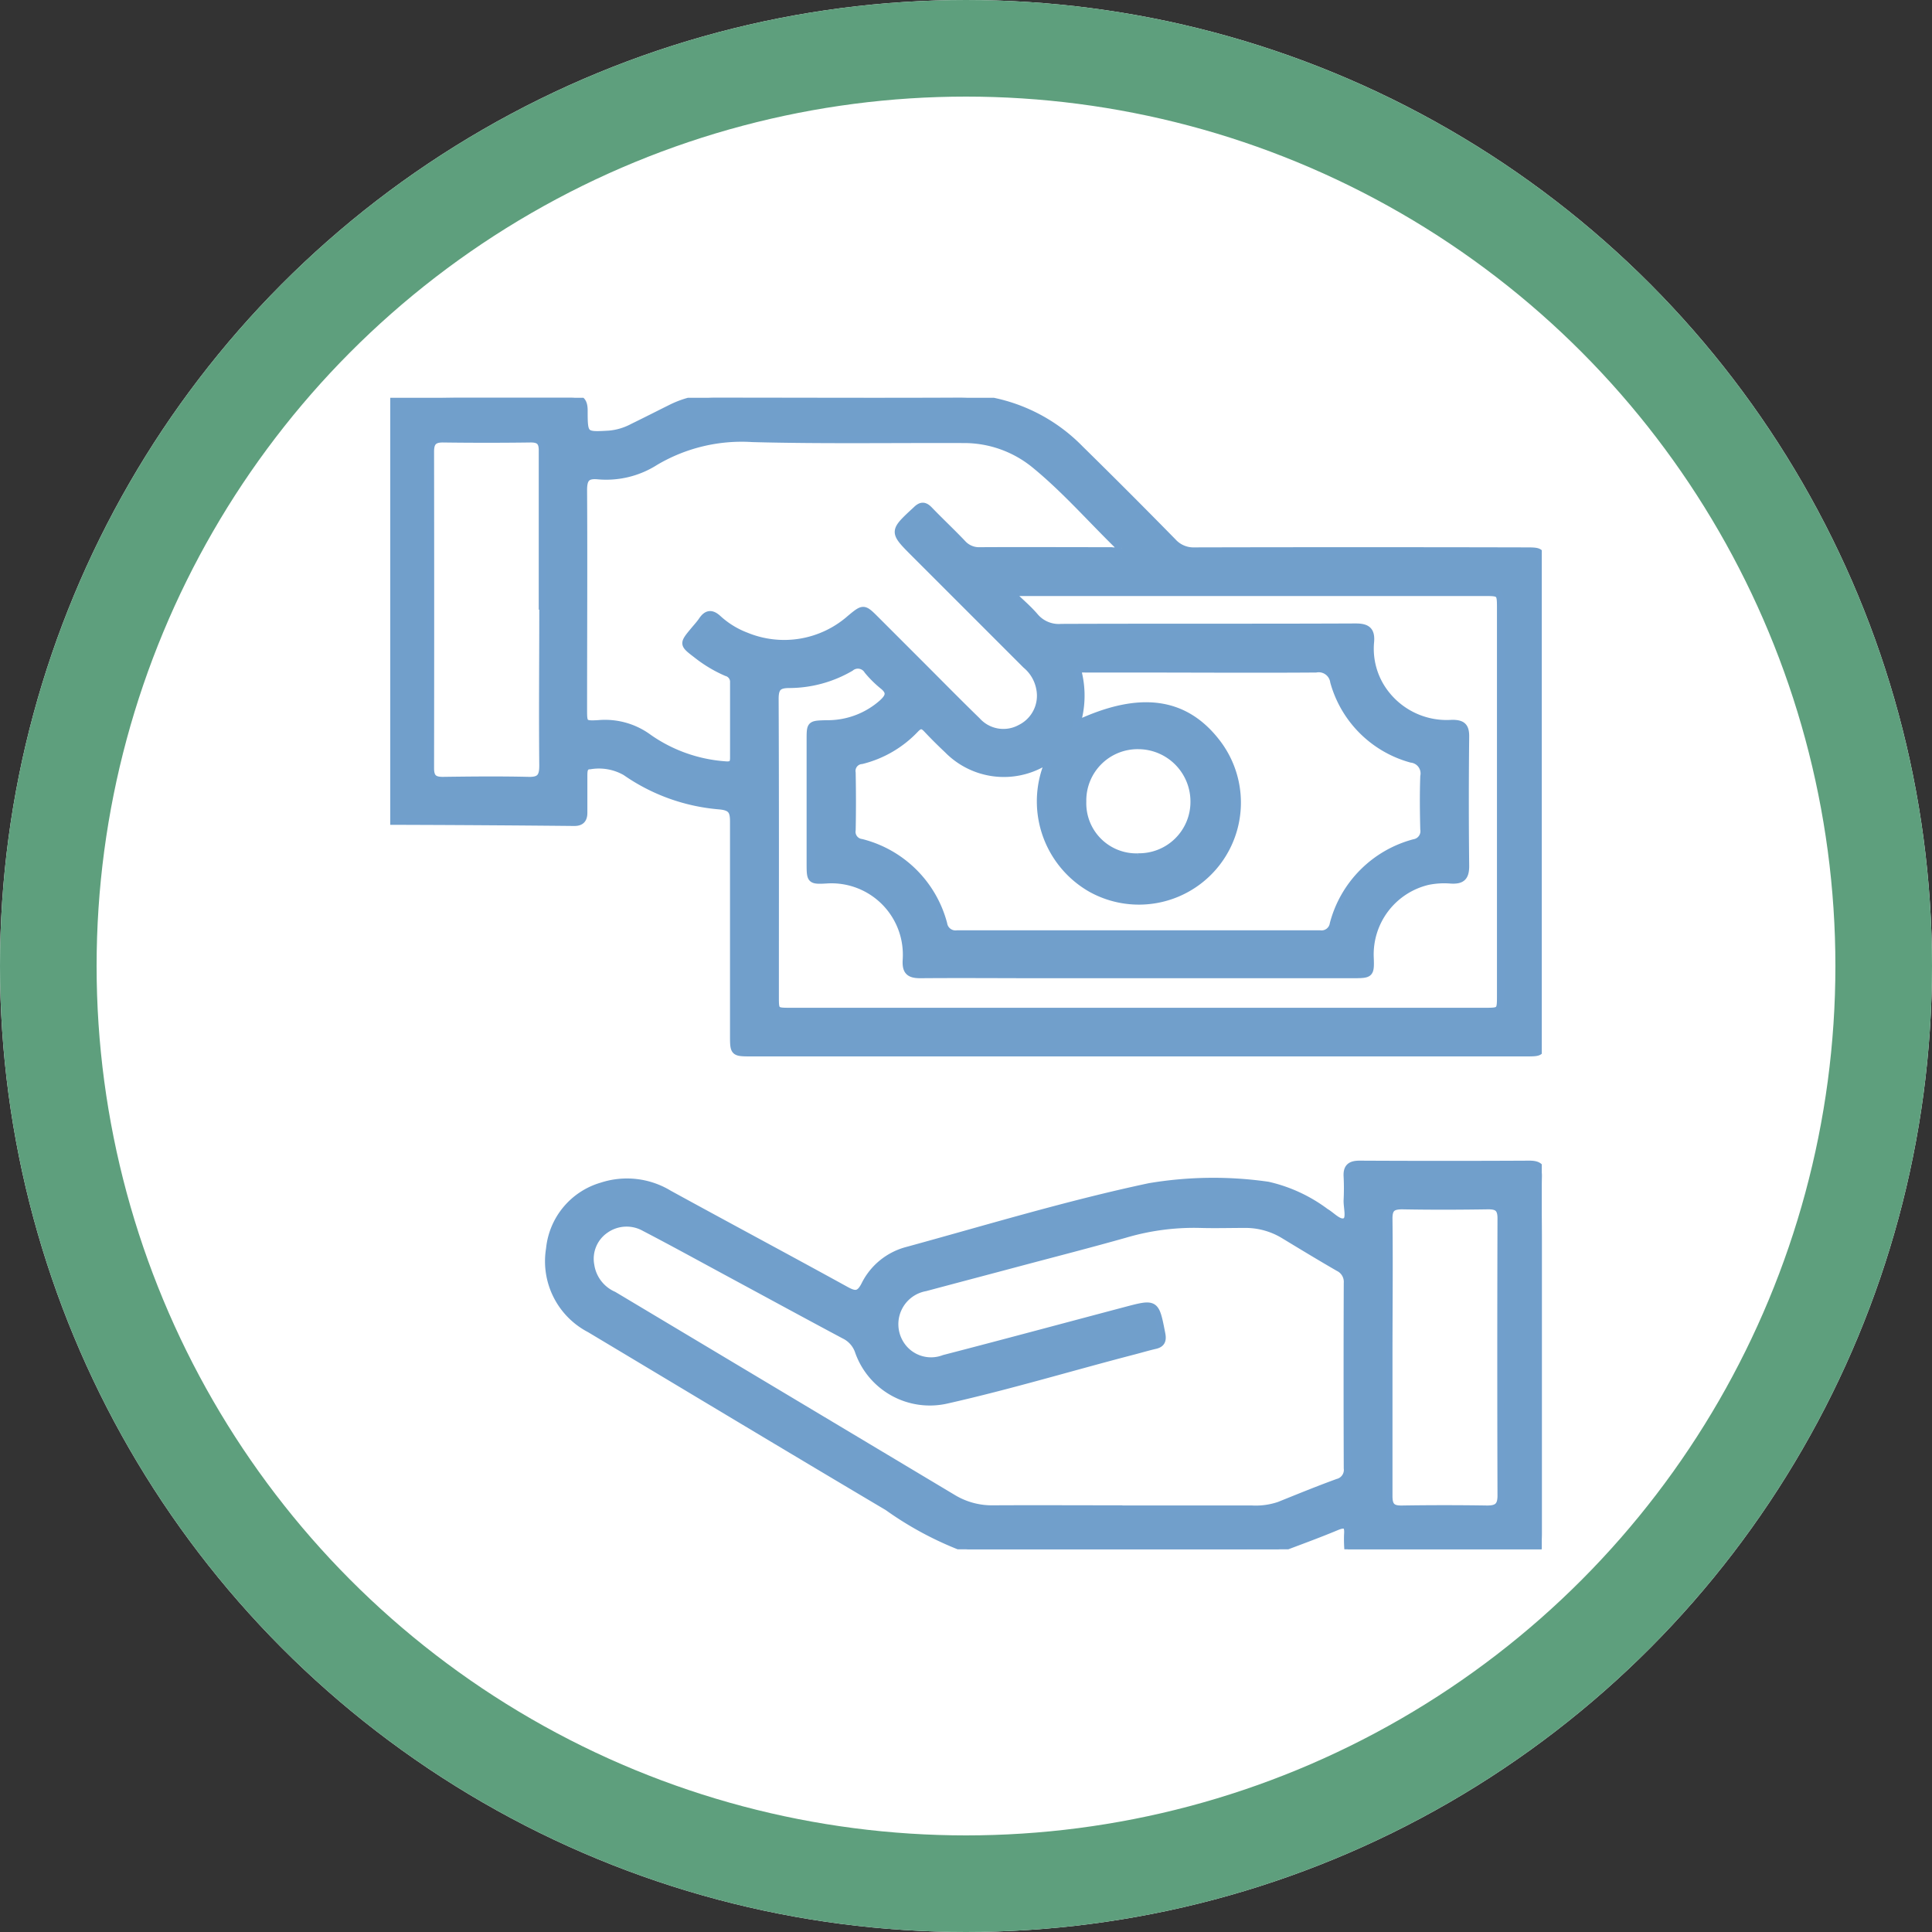
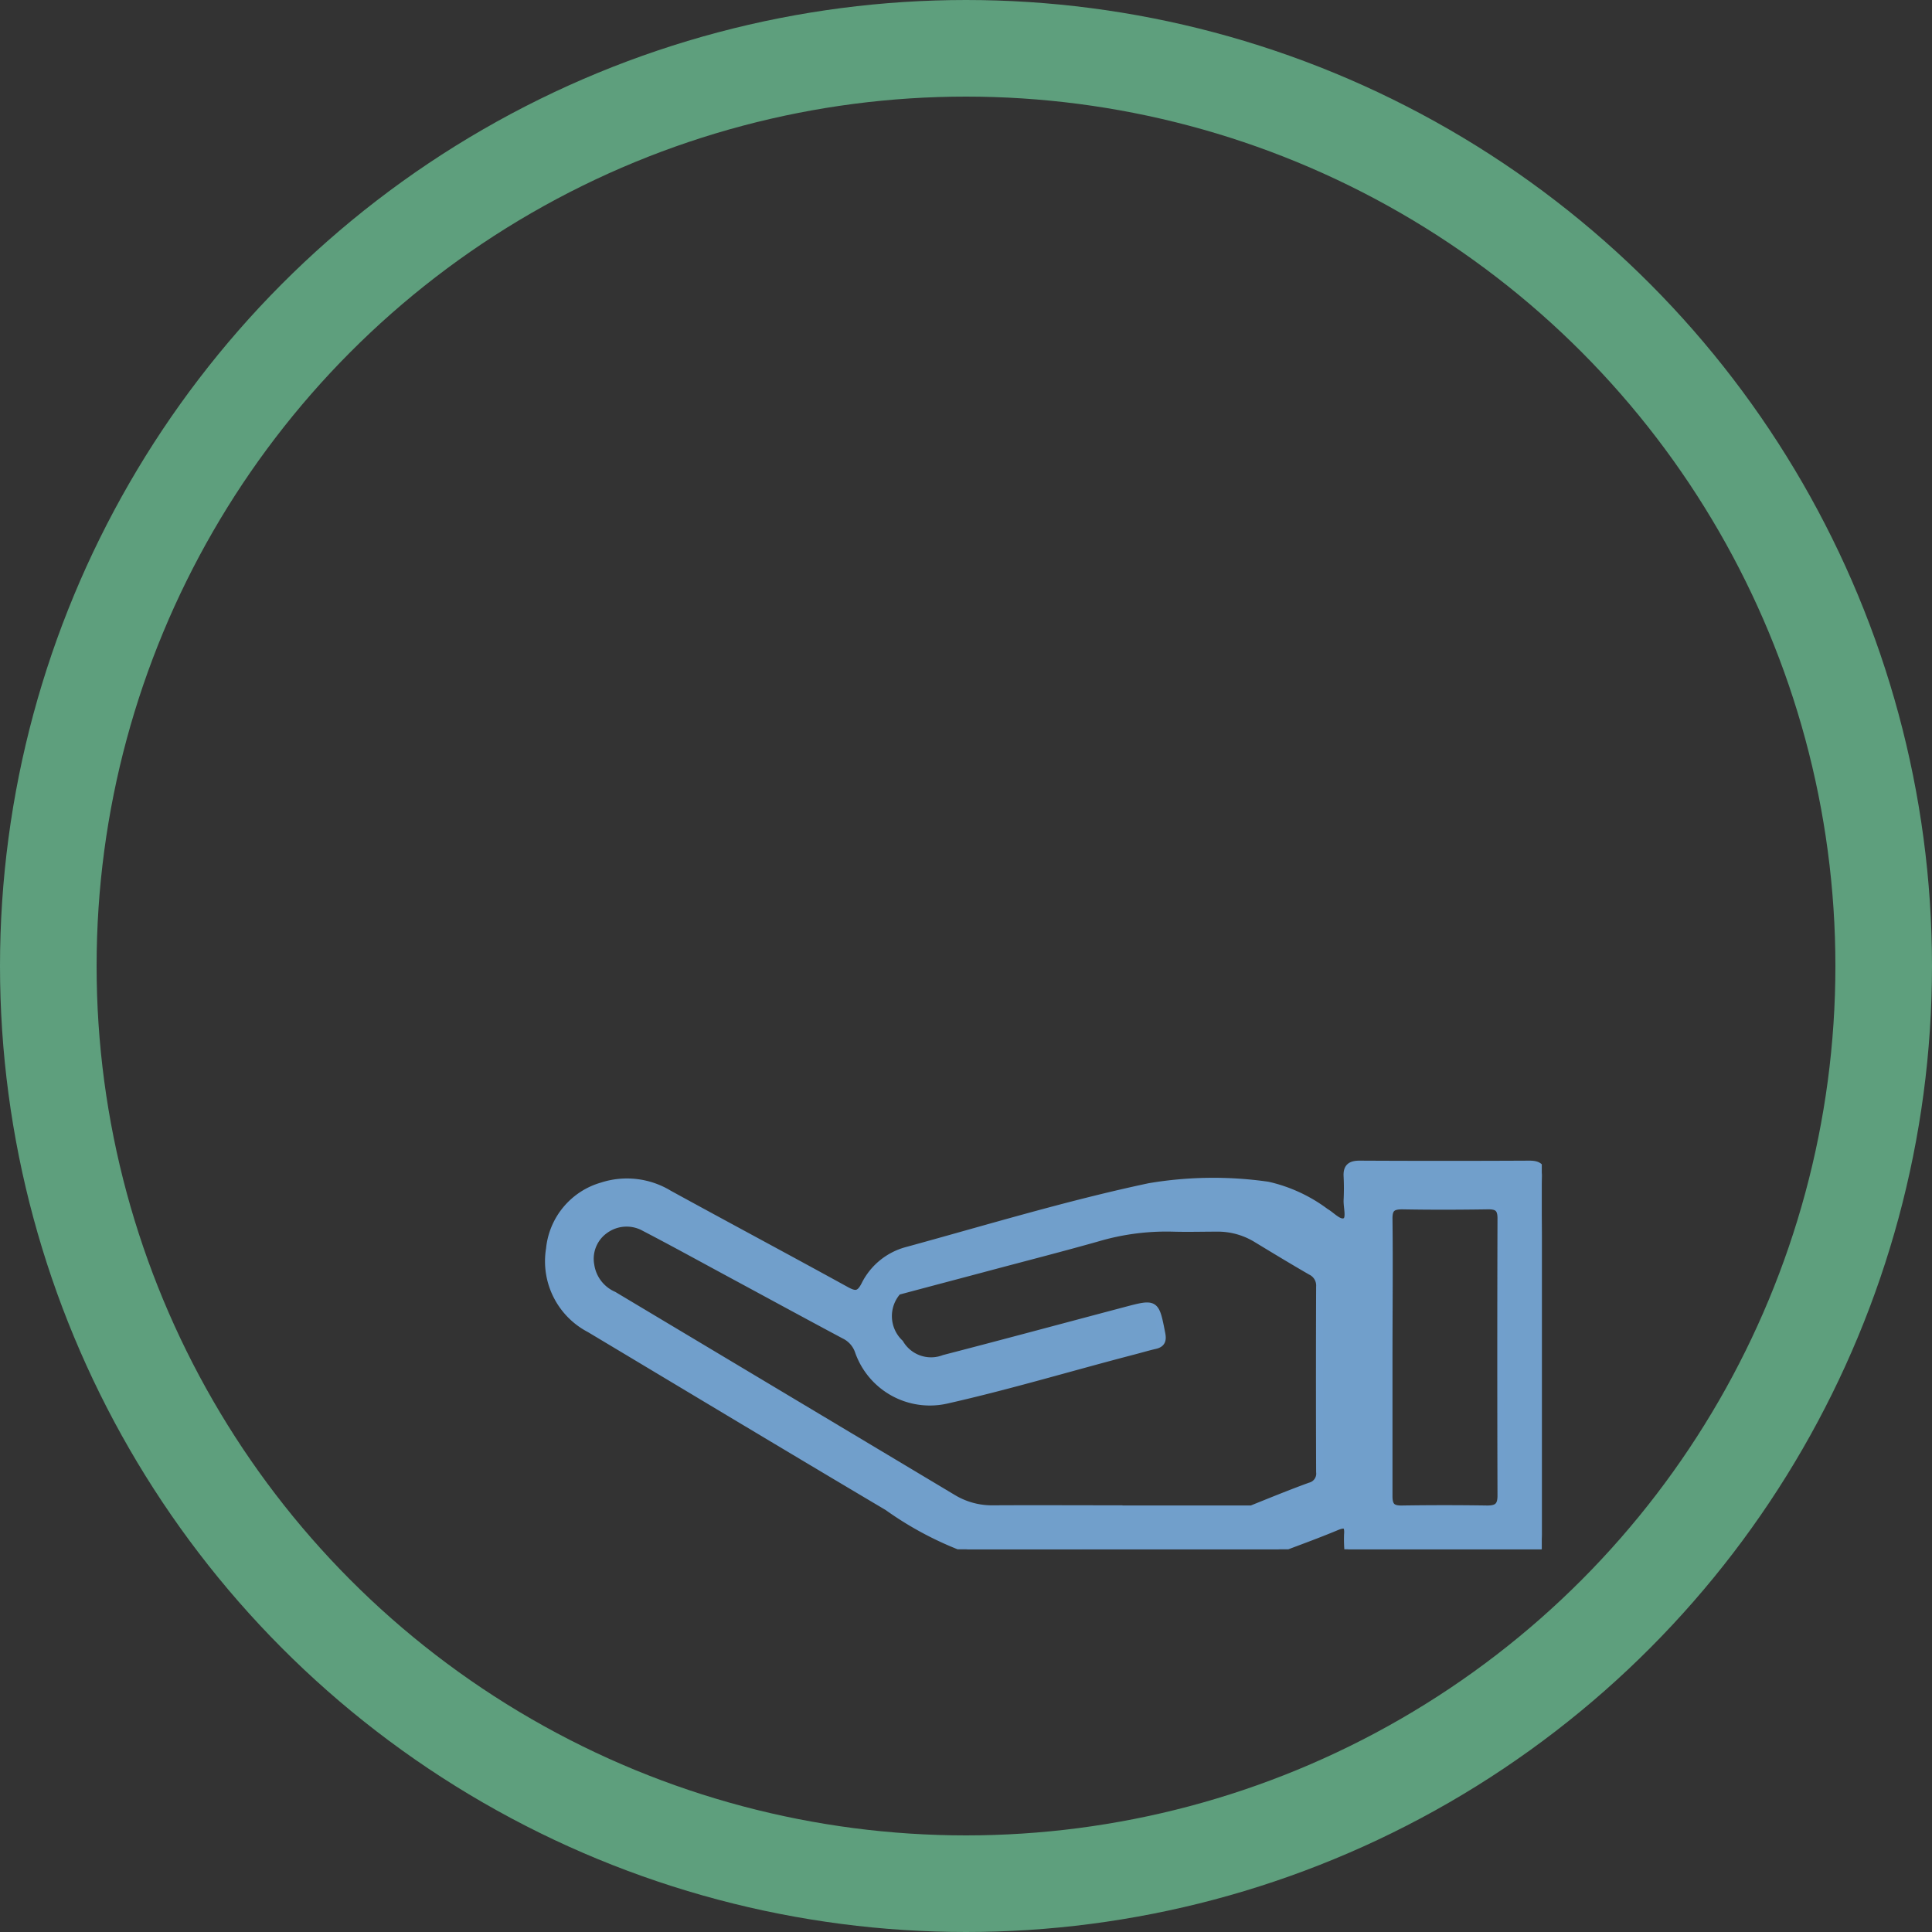
<svg xmlns="http://www.w3.org/2000/svg" width="40" height="40" viewBox="0 0 40 40">
  <rect x="0" y="0" width="40" height="40" fill="#333333" stroke="none" />
  <defs>
    <clipPath id="clip-path">
      <rect id="Rectangle_145937" data-name="Rectangle 145937" width="23.841" height="23.841" fill="#719fcb" stroke="#719fcc" stroke-width="0.15" />
    </clipPath>
  </defs>
  <g id="payicon" transform="translate(-573 -2598)">
    <g id="Ellipse_81" data-name="Ellipse 81" transform="translate(573 2598)" fill="#fff" stroke="#5e9f7d" stroke-width="2">
-       <circle cx="20" cy="20" r="20" stroke="none" />
      <circle cx="20" cy="20" r="19" fill="none" />
    </g>
    <g id="Group_1316" data-name="Group 1316" transform="translate(581.08 2606.236)">
      <g id="Group_1315" data-name="Group 1315" clip-path="url(#clip-path)">
-         <path id="Path_4332" data-name="Path 4332" d="M0,.02C.441.014.883.006,1.324,0c.806,0,1.613,0,2.419,0,.2,0,.27.067.269.268,0,.518.008.516.525.486A1.273,1.273,0,0,0,5.023.607c.265-.129.527-.263.791-.394A2.018,2.018,0,0,1,6.733,0c1.659,0,3.318.008,4.978,0A3.514,3.514,0,0,1,14.282,1.06q.971.954,1.923,1.925a.575.575,0,0,0,.449.187q3.419-.008,6.838,0c.345,0,.345,0,.345.343q0,4.861,0,9.723c0,.321,0,.323-.324.323H7.464c-.348,0-.355-.008-.355-.348,0-1.481,0-2.962,0-4.443,0-.22-.049-.3-.292-.323a3.958,3.958,0,0,1-1.945-.7,1.113,1.113,0,0,0-.735-.131c-.13,0-.13.11-.131.206,0,.256,0,.512,0,.768,0,.134-.055.2-.195.2Q1.907,8.771,0,8.766Zm15.131,3.1c-.6-.581-1.141-1.206-1.776-1.727A2.31,2.31,0,0,0,11.871.862C10.413.856,8.955.881,7.5.842a3.514,3.514,0,0,0-2.016.484A1.884,1.884,0,0,1,4.3,1.613c-.241-.023-.3.069-.3.3.009,1.512,0,3.023,0,4.535,0,.3,0,.319.315.3a1.521,1.521,0,0,1,1.04.295A3.149,3.149,0,0,0,6.92,7.6c.123.011.191,0,.19-.145,0-.519,0-1.039,0-1.558a.2.2,0,0,0-.147-.209,2.752,2.752,0,0,1-.617-.369c-.291-.222-.29-.222-.049-.511.055-.066.113-.129.161-.2.094-.138.189-.158.321-.04a1.808,1.808,0,0,0,.59.365,2.069,2.069,0,0,0,2.156-.363c.275-.228.277-.225.533.031l.921.921c.389.389.775.782,1.17,1.166a.733.733,0,0,0,.9.151.749.749,0,0,0,.4-.818.833.833,0,0,0-.287-.49l-2.3-2.3c-.462-.462-.46-.459.027-.909.1-.1.173-.1.269,0,.226.235.464.457.688.693a.462.462,0,0,0,.368.153c.907-.005,1.814,0,2.721,0a.257.257,0,0,0,.209-.05m-2.211.911L12.9,4.09c.15.145.311.281.445.438a.647.647,0,0,0,.548.228c2.031-.008,4.063,0,6.094-.009.232,0,.326.066.308.3a1.517,1.517,0,0,0,.213.936,1.6,1.6,0,0,0,1.477.759c.213,0,.281.065.278.278q-.015,1.337,0,2.675c0,.23-.08.3-.3.288a1.683,1.683,0,0,0-.485.029,1.555,1.555,0,0,0-1.191,1.574c.014.354,0,.355-.359.356H13.46c-.83,0-1.659-.007-2.489,0-.229,0-.3-.076-.287-.3a1.593,1.593,0,0,0-.022-.393A1.552,1.552,0,0,0,9.026,9.981c-.323.019-.33,0-.331-.317q0-1.291,0-2.582c0-.325,0-.323.339-.332a1.705,1.705,0,0,0,1.15-.426c.141-.128.188-.229.013-.366a2.263,2.263,0,0,1-.313-.311.236.236,0,0,0-.354-.059,2.528,2.528,0,0,1-1.264.346c-.232,0-.3.065-.3.3.009,2.055.005,4.109.005,6.164,0,.3,0,.306.308.306H22.653c.334,0,.335,0,.335-.333q0-4,0-8c0-.342,0-.342-.352-.342H12.919Zm.737,3.452-.139.07a1.632,1.632,0,0,1-1.991-.264c-.147-.138-.29-.28-.428-.427-.088-.094-.145-.1-.241,0a2.29,2.29,0,0,1-1.11.648.217.217,0,0,0-.2.255c.007.4.008.791,0,1.186a.225.225,0,0,0,.195.26,2.355,2.355,0,0,1,1.7,1.682.249.249,0,0,0,.28.209q3.755,0,7.511,0a.248.248,0,0,0,.279-.208A2.355,2.355,0,0,1,21.2,9.213a.244.244,0,0,0,.2-.282c-.009-.364-.013-.729,0-1.093a.3.3,0,0,0-.26-.359,2.291,2.291,0,0,1-1.605-1.6.316.316,0,0,0-.372-.266c-1.271.009-2.542,0-3.813,0-.318,0-.636,0-.953,0-.074,0-.177-.017-.146.112a2.006,2.006,0,0,1-.041,1.035c1.307-.616,2.245-.486,2.911.388a2.037,2.037,0,0,1-2.607,3.016,2.079,2.079,0,0,1-.859-2.683M3.149,4.386c0-1.093,0-2.186,0-3.278C3.154.917,3.092.847,2.9.85q-.907.012-1.813,0c-.195,0-.255.079-.255.264q.005,3.278,0,6.556c0,.195.074.255.261.253.589-.008,1.178-.014,1.767,0,.244.007.3-.081.3-.308-.011-1.077,0-2.154,0-3.232M15.474,9.505a1.139,1.139,0,0,0,1.168-1.151A1.158,1.158,0,0,0,15.495,7.2a1.137,1.137,0,0,0-1.159,1.159,1.112,1.112,0,0,0,1.139,1.148" transform="translate(0 0)" fill="#719fcb" stroke="#719fcc" stroke-width="0.15" />
-         <path id="Path_4333" data-name="Path 4333" d="M74.522,326.269a6.967,6.967,0,0,1-1.659-.876c-2.06-1.221-4.112-2.456-6.167-3.686a1.579,1.579,0,0,1-.831-1.659,1.507,1.507,0,0,1,1.083-1.3,1.676,1.676,0,0,1,1.388.162c1.217.667,2.44,1.32,3.656,1.989.192.106.287.118.4-.107a1.364,1.364,0,0,1,.881-.712c1.665-.456,3.32-.959,5.008-1.317a7.949,7.949,0,0,1,2.455-.03,3.155,3.155,0,0,1,1.193.552c.137.078.286.263.415.193.1-.057.028-.287.034-.44a4.86,4.86,0,0,0,0-.488c-.012-.195.073-.254.261-.253q1.756.009,3.512,0c.189,0,.262.058.257.253-.011.434,0,.868,0,1.3q0,3.047,0,6.093c0,.108-.01.216-.015.324h-4a2.868,2.868,0,0,1-.006-.3c.015-.191-.034-.248-.231-.165-.4.167-.8.311-1.205.465Zm3.2-.833q1.337,0,2.675,0a1.51,1.51,0,0,0,.572-.077c.4-.161.8-.325,1.212-.475a.267.267,0,0,0,.2-.292q-.007-1.919,0-3.837a.325.325,0,0,0-.183-.317c-.383-.221-.76-.45-1.138-.679a1.532,1.532,0,0,0-.819-.219c-.3,0-.6.009-.907,0a5.038,5.038,0,0,0-1.559.206c-.708.2-1.42.383-2.131.572-.666.178-1.332.353-2,.532A.77.77,0,0,0,73.117,322a.747.747,0,0,0,.913.319c1.252-.324,2.5-.661,3.751-.992.633-.168.63-.167.756.481.025.13,0,.207-.137.238s-.3.079-.449.118c-1.289.335-2.565.72-3.864,1.013a1.564,1.564,0,0,1-1.826-1.005.575.575,0,0,0-.294-.335c-.786-.419-1.569-.846-2.353-1.269-.593-.32-1.184-.646-1.782-.957a.761.761,0,0,0-.817.044.73.73,0,0,0-.3.734.805.805,0,0,0,.474.617q3.513,2.1,7.022,4.2a1.559,1.559,0,0,0,.838.227c.891-.005,1.783,0,2.675,0m5.516-3.169c0,.969,0,1.937,0,2.906,0,.205.069.27.269.267q.883-.014,1.767,0c.208,0,.288-.064.288-.28q-.009-2.871,0-5.742c0-.211-.083-.263-.277-.26-.589.009-1.178.011-1.767,0-.209,0-.283.055-.28.274.011.945,0,1.891,0,2.836" transform="translate(-62.565 -302.428)" fill="#719fcb" stroke="#719fcc" stroke-width="0.15" />
+         <path id="Path_4333" data-name="Path 4333" d="M74.522,326.269a6.967,6.967,0,0,1-1.659-.876c-2.06-1.221-4.112-2.456-6.167-3.686a1.579,1.579,0,0,1-.831-1.659,1.507,1.507,0,0,1,1.083-1.3,1.676,1.676,0,0,1,1.388.162c1.217.667,2.44,1.32,3.656,1.989.192.106.287.118.4-.107a1.364,1.364,0,0,1,.881-.712c1.665-.456,3.32-.959,5.008-1.317a7.949,7.949,0,0,1,2.455-.03,3.155,3.155,0,0,1,1.193.552c.137.078.286.263.415.193.1-.057.028-.287.034-.44a4.86,4.86,0,0,0,0-.488c-.012-.195.073-.254.261-.253q1.756.009,3.512,0c.189,0,.262.058.257.253-.011.434,0,.868,0,1.3q0,3.047,0,6.093c0,.108-.01.216-.015.324h-4a2.868,2.868,0,0,1-.006-.3c.015-.191-.034-.248-.231-.165-.4.167-.8.311-1.205.465Zm3.2-.833q1.337,0,2.675,0c.4-.161.8-.325,1.212-.475a.267.267,0,0,0,.2-.292q-.007-1.919,0-3.837a.325.325,0,0,0-.183-.317c-.383-.221-.76-.45-1.138-.679a1.532,1.532,0,0,0-.819-.219c-.3,0-.6.009-.907,0a5.038,5.038,0,0,0-1.559.206c-.708.2-1.42.383-2.131.572-.666.178-1.332.353-2,.532A.77.77,0,0,0,73.117,322a.747.747,0,0,0,.913.319c1.252-.324,2.5-.661,3.751-.992.633-.168.63-.167.756.481.025.13,0,.207-.137.238s-.3.079-.449.118c-1.289.335-2.565.72-3.864,1.013a1.564,1.564,0,0,1-1.826-1.005.575.575,0,0,0-.294-.335c-.786-.419-1.569-.846-2.353-1.269-.593-.32-1.184-.646-1.782-.957a.761.761,0,0,0-.817.044.73.73,0,0,0-.3.734.805.805,0,0,0,.474.617q3.513,2.1,7.022,4.2a1.559,1.559,0,0,0,.838.227c.891-.005,1.783,0,2.675,0m5.516-3.169c0,.969,0,1.937,0,2.906,0,.205.069.27.269.267q.883-.014,1.767,0c.208,0,.288-.064.288-.28q-.009-2.871,0-5.742c0-.211-.083-.263-.277-.26-.589.009-1.178.011-1.767,0-.209,0-.283.055-.28.274.011.945,0,1.891,0,2.836" transform="translate(-62.565 -302.428)" fill="#719fcb" stroke="#719fcc" stroke-width="0.15" />
      </g>
    </g>
  </g>
</svg>